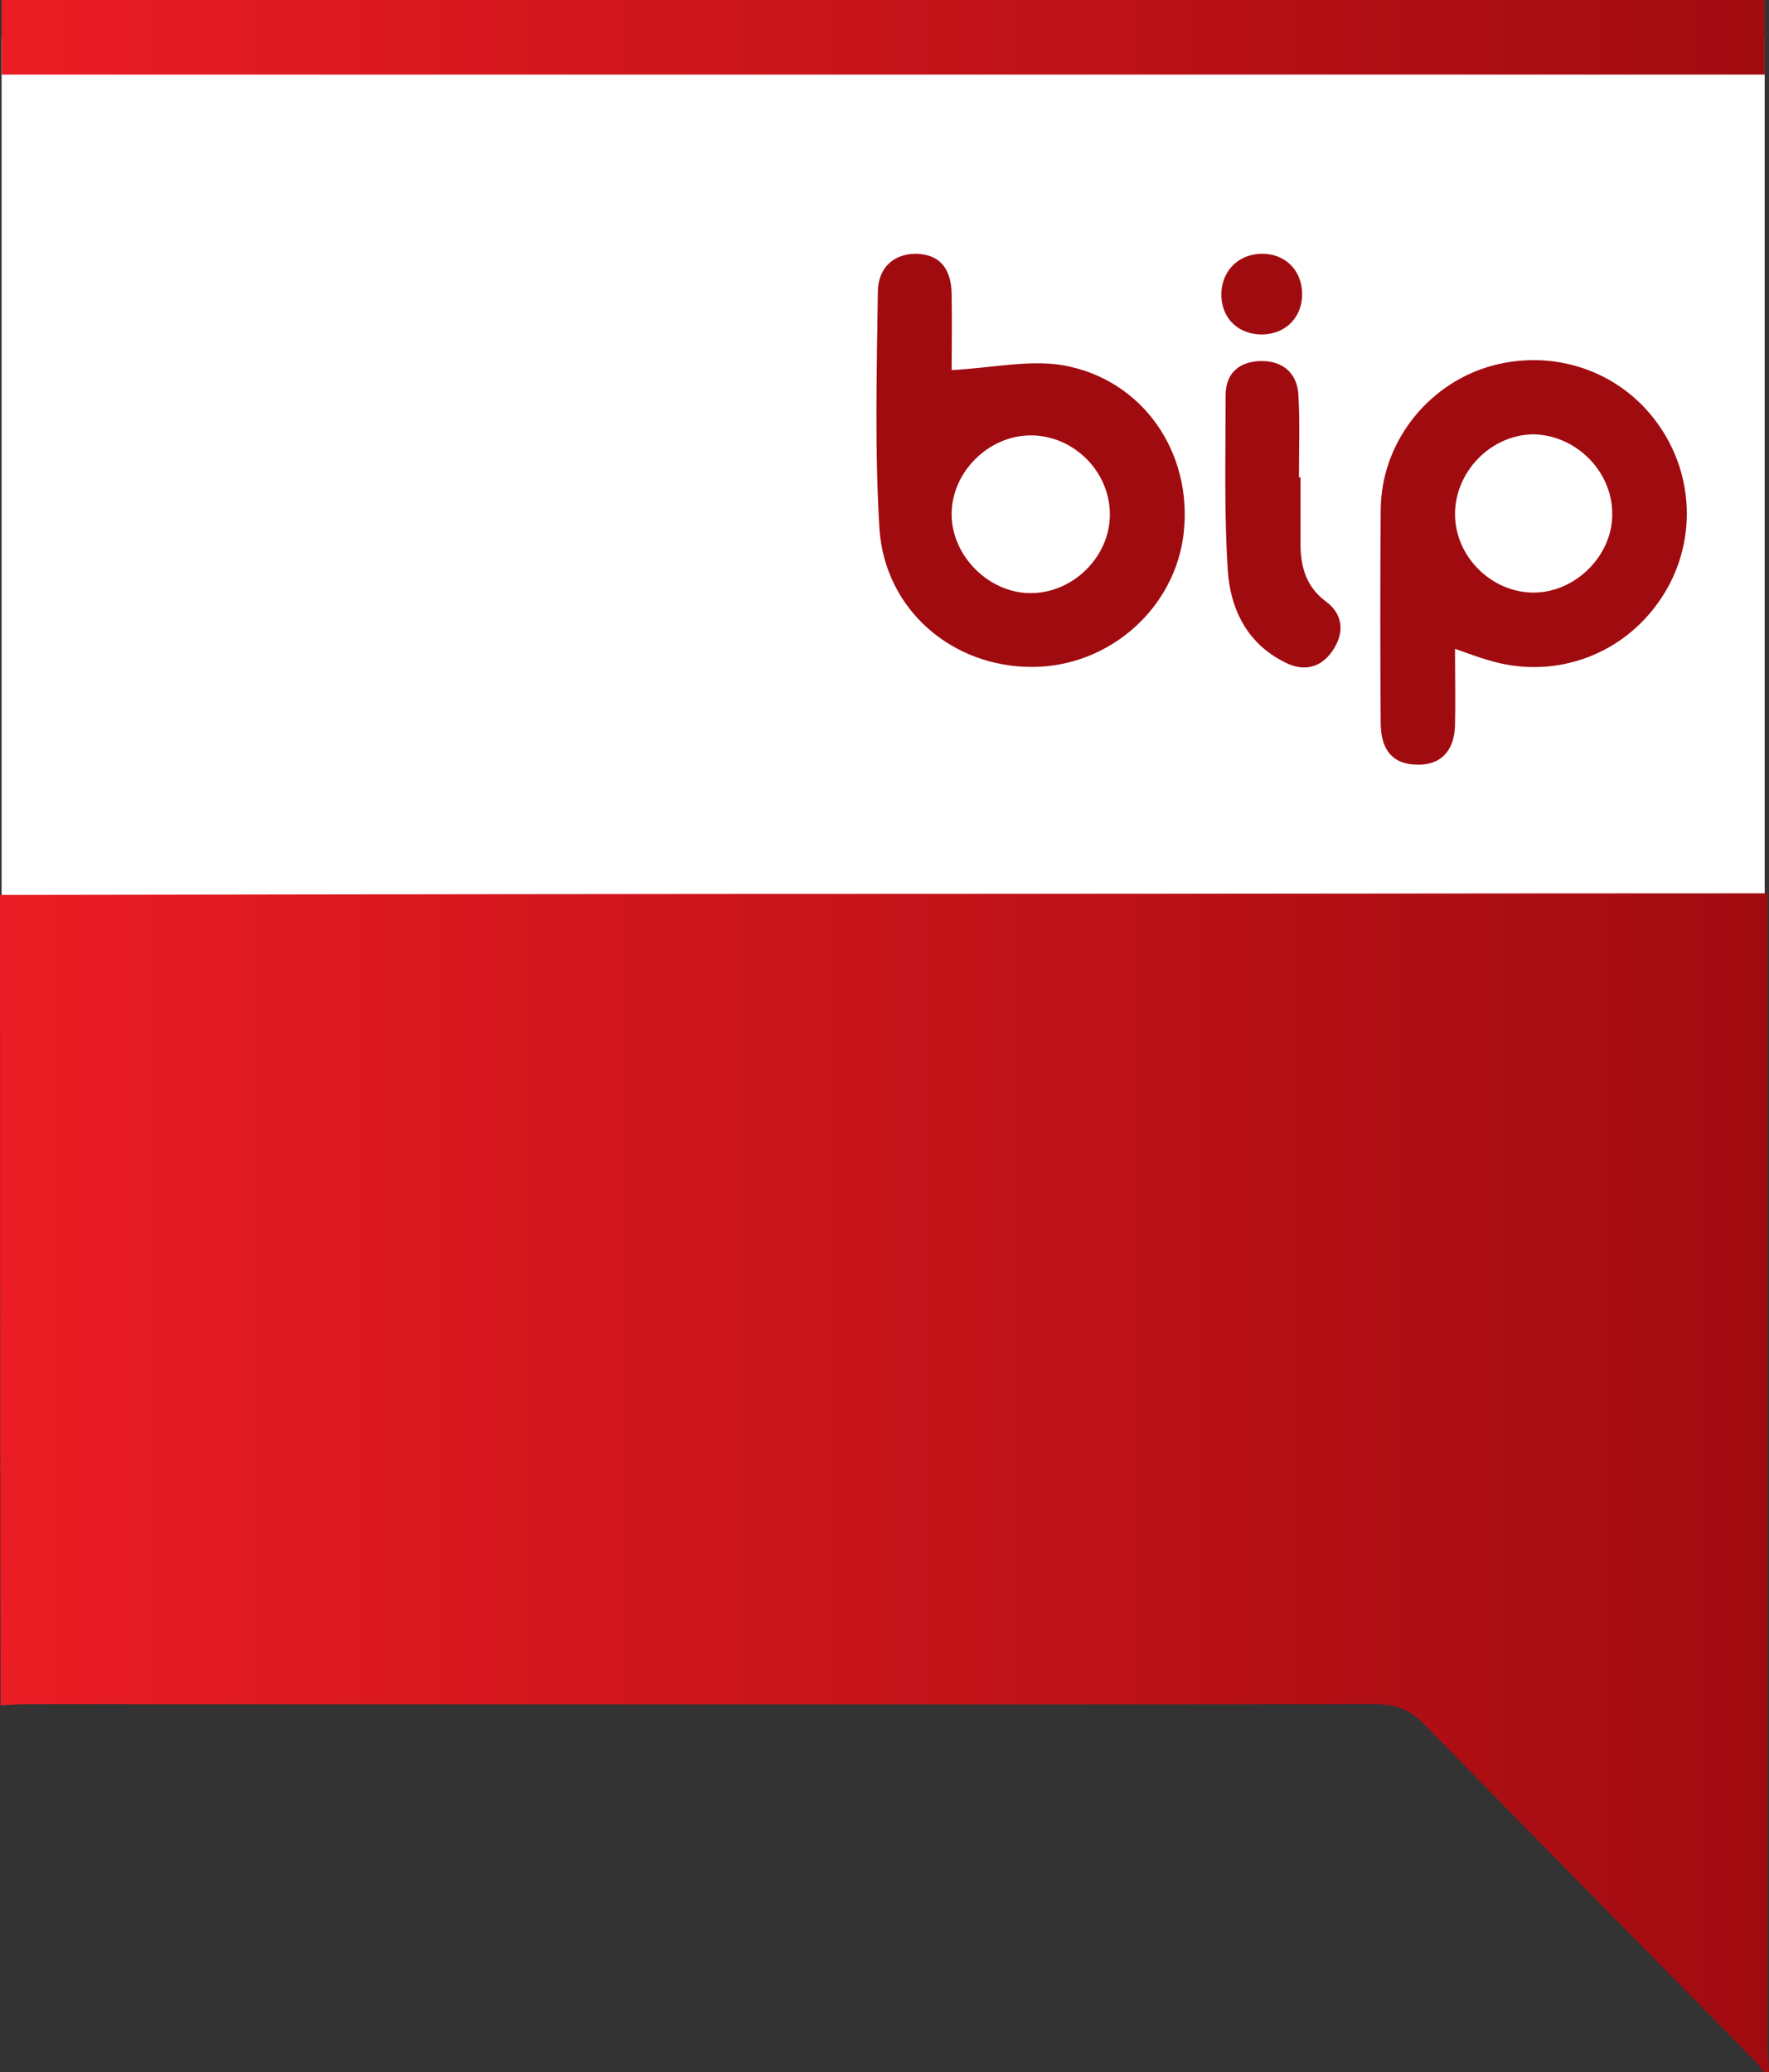
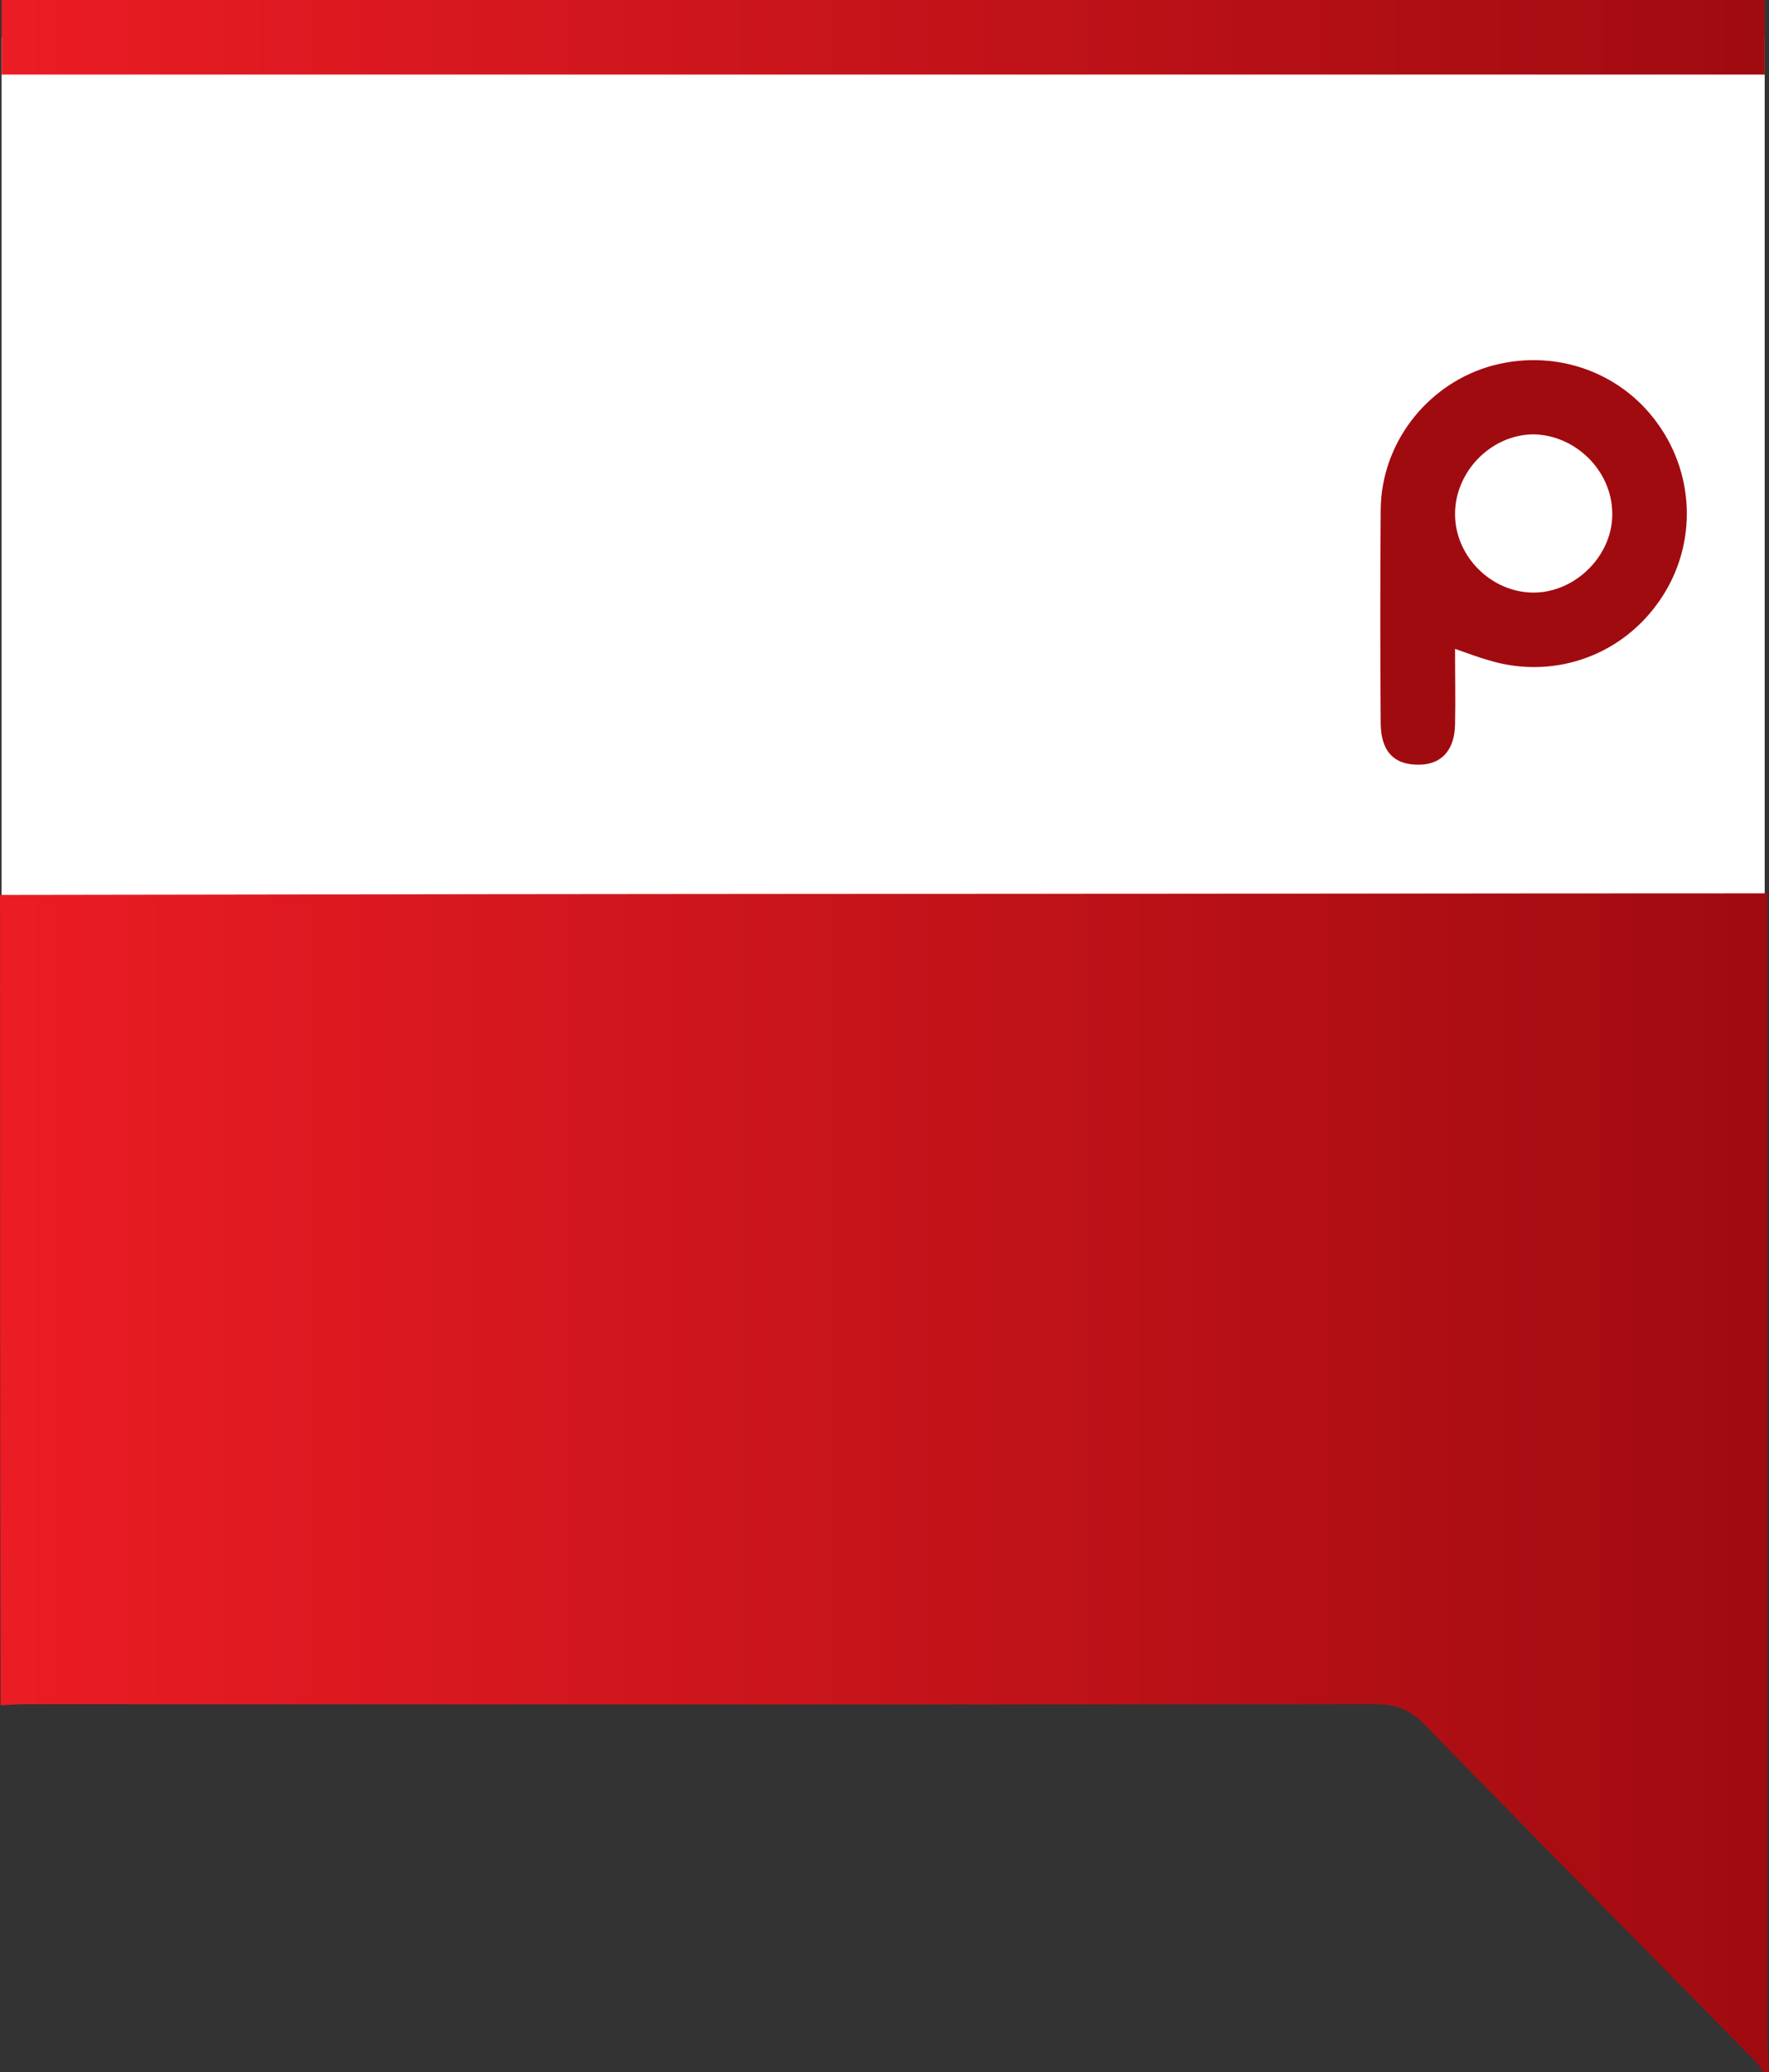
<svg xmlns="http://www.w3.org/2000/svg" width="26.651mm" height="31.217mm" viewBox="0 0 26.651 31.217" version="1.1" id="svg1">
  <rect x="0" y="0" width="26.651" height="31.217" fill="#333333" stroke="none" />
  <defs id="defs1">
    <linearGradient id="SVGID_1_" gradientUnits="userSpaceOnUse" x1="-1.279" y1="279.317" x2="330.721" y2="279.317" gradientTransform="matrix(0.08,0,0,0.08,63.727,69.208)">
      <stop offset="0" style="stop-color:#EB1C24" id="stop1" />
      <stop offset="1" style="stop-color:#A00B10" id="stop2" />
    </linearGradient>
    <linearGradient id="SVGID_4_" gradientUnits="userSpaceOnUse" x1="-1" y1="8" x2="330" y2="8" gradientTransform="matrix(0.08,0,0,0.08,63.727,69.208)">
      <stop offset="0" style="stop-color:#EB1C24" id="stop81" />
      <stop offset="1" style="stop-color:#A00B10" id="stop82" />
    </linearGradient>
  </defs>
  <g id="layer1" transform="translate(-63.622,-69.289)">
    <rect x="63.646" y="69.85" class="st0" width="26.562" height="21.748" id="rect1" style="fill:#ffffff;stroke-width:0.08" />
    <path class="st1" d="m 63.622,82.771 c 4.783,-0.008 9.566,-0.016 14.357,-0.016 3.9,0 7.808,-0.008 11.708,-0.008 0.169,0 0.337,0 0.562,0 0,0.225 0,0.393 0,0.562 0,5.561 0,11.123 0,16.676 0,0.177 0.016,0.345 0.024,0.522 -0.024,0 -0.056,0 -0.08,0 -0.04,-0.056 -0.072,-0.112 -0.112,-0.152 -1.669,-1.693 -3.338,-3.387 -5,-5.088 -0.209,-0.217 -0.425,-0.305 -0.73,-0.305 -6.773,0.008 -13.546,0 -20.319,0 -0.136,0 -0.265,0.008 -0.401,0.016 -0.008,-4.077 -0.008,-8.145 -0.008,-12.206 z" id="path2" style="fill:url(#SVGID_1_);stroke-width:0.08" />
    <g id="g6" transform="matrix(0.08,0,0,0.08,63.727,69.208)">
-       <path class="st2" d="m 177.9,70.7 c 7.7,-0.4 14.6,-2 21,-0.9 15.1,2.7 24.4,16.5 22.7,31.6 -1.6,14.1 -13.9,25.1 -28.4,25.2 -15.1,0.1 -27.9,-10.7 -28.9,-26.1 -0.9,-14.8 -0.5,-29.6 -0.3,-44.4 0,-4.7 3,-7.3 7.2,-7.3 4.3,0.1 6.6,2.6 6.7,7.5 0.1,5.2 0,10.3 0,14.4 z m 29.8,27.2 c 0,-8.1 -6.8,-14.9 -14.9,-14.9 -8,0 -15,7 -14.9,15 0.1,7.8 7,14.6 14.7,14.7 8.1,0.1 15.1,-6.8 15.1,-14.8 z" id="path3" style="fill:#a00b10" />
      <path class="st2" d="m 272.7,123.2 c 0,5.3 0.1,9.8 0,14.3 -0.1,5 -2.8,7.7 -7.3,7.5 -4.3,-0.1 -6.6,-2.6 -6.7,-7.6 -0.1,-13.5 -0.1,-27 0,-40.4 0.1,-12.4 8.5,-23.3 20.2,-26.9 12,-3.6 24.7,0.6 31.9,10.6 7.4,10.2 7.4,23.9 0,34 -7.3,10.1 -20,14.3 -31.9,10.6 -1.8,-0.5 -3.6,-1.2 -6.2,-2.1 z m 0,-25.2 c 0.1,7.9 6.9,14.6 14.8,14.6 8,0 15.1,-7.2 14.8,-15.2 -0.2,-7.9 -7,-14.5 -14.9,-14.6 -8,0.1 -14.8,7.1 -14.7,15.2 z" id="path4" style="fill:#a00b10" />
-       <path class="st2" d="m 243.6,90.9 c 0,4.3 0,8.7 0,13 0.1,4.2 1.2,7.7 4.8,10.4 3.3,2.4 3.5,6 1.2,9.3 -2.2,3.2 -5.4,3.9 -8.8,2.2 -7.2,-3.5 -10.4,-10 -10.9,-17.4 -0.7,-11 -0.4,-22 -0.4,-33 0,-4.2 2.7,-6.4 6.8,-6.4 4.1,0 6.7,2.4 6.9,6.4 0.3,5.1 0.1,10.3 0.1,15.5 0.1,0 0.2,0 0.3,0 z" id="path5" style="fill:#a00b10" />
-       <path class="st2" d="m 243.9,56.2 c 0.1,4.4 -2.9,7.6 -7.3,7.8 -4.5,0.1 -7.7,-2.8 -7.9,-7.1 -0.2,-4.6 3,-8 7.5,-8.1 4.4,-0.1 7.6,3 7.7,7.4 z" id="path6" style="fill:#a00b10" />
    </g>
    <rect x="63.646" y="69.289" class="st5" width="26.562" height="1.123" id="rect82" style="fill:url(#SVGID_4_);stroke-width:0.08" />
  </g>
</svg>